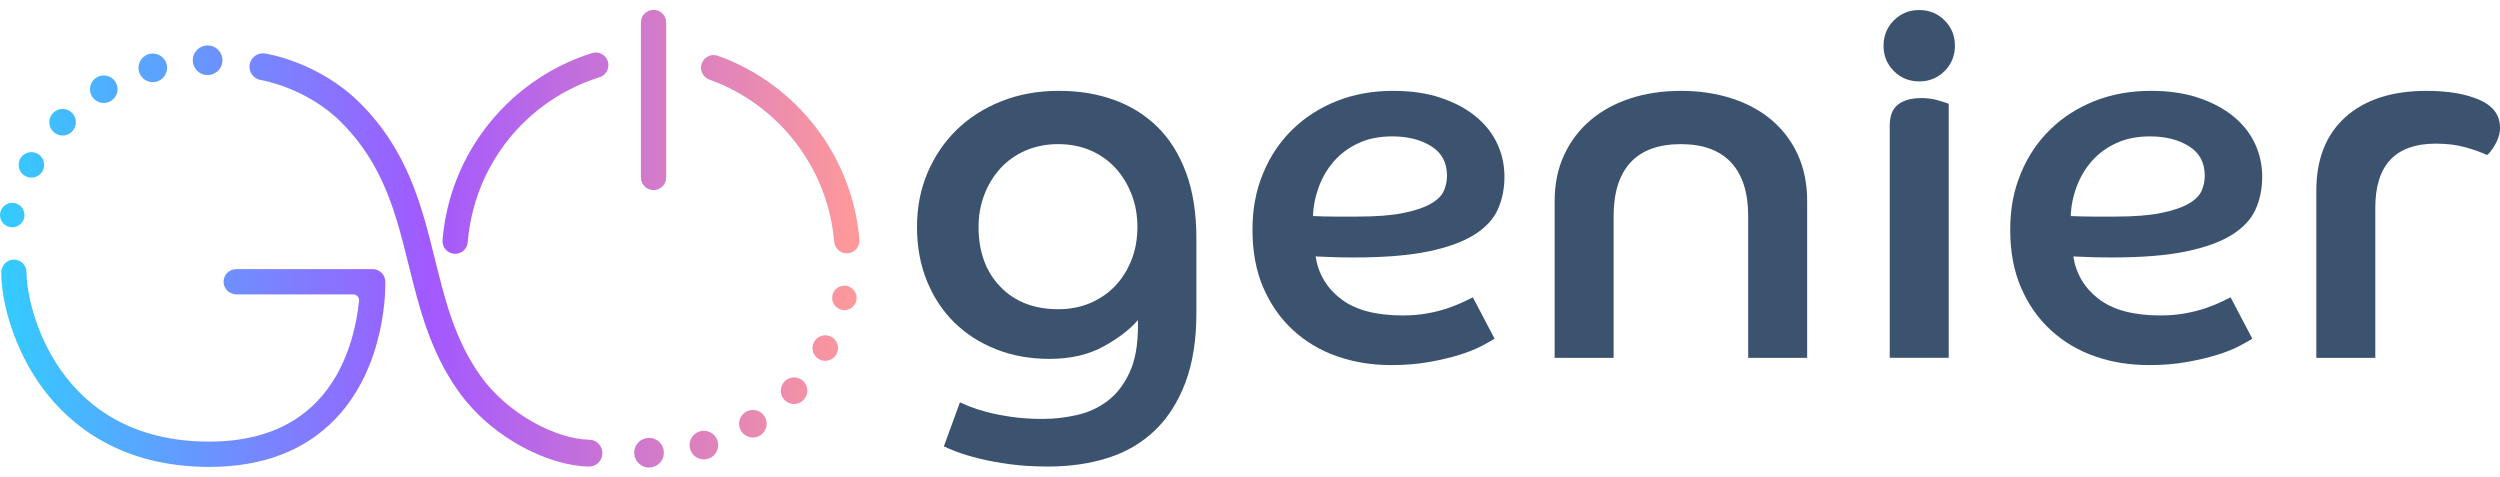
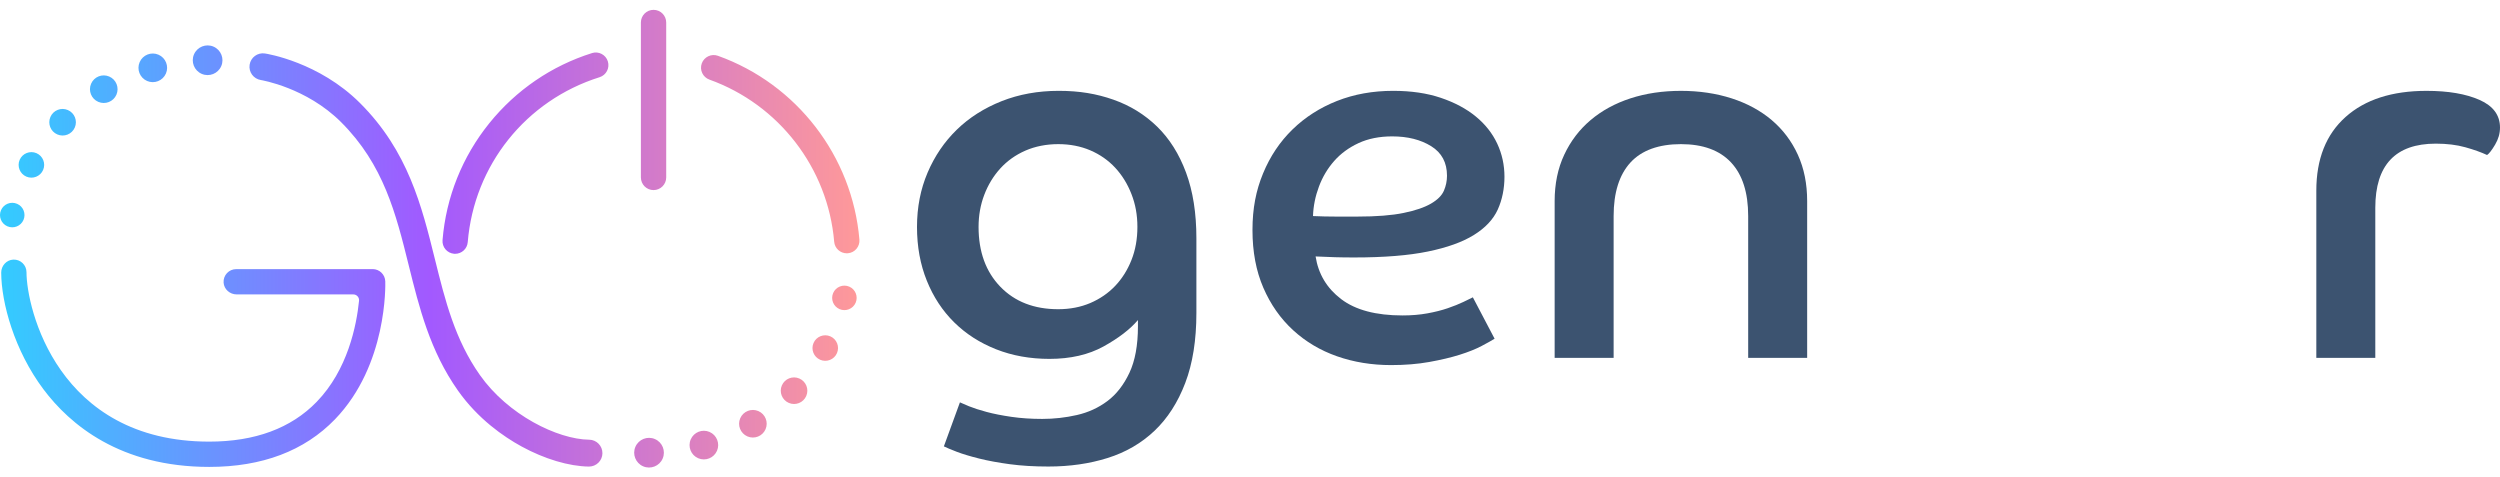
<svg xmlns="http://www.w3.org/2000/svg" width="199" height="38" viewBox="0 0 199 38" fill="none">
  <path d="M0.08 16.732C0.293 16.237 0.867 16.011 1.362 16.224C1.857 16.437 2.083 17.011 1.87 17.506C1.657 18.001 1.083 18.227 0.588 18.014C0.093 17.801 -0.133 17.227 0.08 16.732ZM2.096 14.058C2.612 14.281 3.21 14.043 3.432 13.528C3.656 13.012 3.418 12.414 2.902 12.192C2.387 11.97 1.788 12.207 1.566 12.722C1.343 13.237 1.581 13.836 2.096 14.058ZM46.898 35.001C44.381 34.967 40.439 33.031 38.2 29.853C36.205 27.023 35.434 23.915 34.618 20.625C33.569 16.394 32.482 12.02 28.66 8.206C25.387 4.939 21.26 4.282 21.086 4.256C20.503 4.167 19.959 4.568 19.87 5.151C19.779 5.733 20.181 6.279 20.763 6.371C20.8 6.377 24.387 6.965 27.148 9.72C30.548 13.113 31.516 17.011 32.539 21.138C33.367 24.476 34.224 27.926 36.449 31.084C38.048 33.352 40.09 34.76 41.522 35.542C43.343 36.537 45.291 37.118 46.869 37.139C46.873 37.139 46.879 37.139 46.883 37.139C47.467 37.139 47.945 36.669 47.953 36.084C47.961 35.493 47.489 35.008 46.898 34.999V35.001ZM11.71 6.446C12.288 6.695 12.958 6.429 13.208 5.851C13.458 5.273 13.192 4.603 12.614 4.353C12.036 4.104 11.366 4.369 11.116 4.948C10.866 5.526 11.132 6.196 11.71 6.446ZM16.058 5.88C16.657 6.139 17.351 5.863 17.611 5.264C17.87 4.666 17.594 3.971 16.995 3.711C16.397 3.453 15.702 3.729 15.442 4.327C15.183 4.926 15.459 5.621 16.058 5.88ZM7.824 8.108C8.381 8.349 9.028 8.092 9.268 7.536C9.509 6.978 9.252 6.333 8.695 6.092C8.138 5.851 7.492 6.108 7.251 6.665C7.011 7.222 7.268 7.869 7.824 8.108ZM4.564 10.701C5.099 10.933 5.723 10.687 5.954 10.149C6.186 9.614 5.939 8.99 5.402 8.76C4.866 8.527 4.243 8.774 4.012 9.311C3.78 9.847 4.026 10.471 4.564 10.701ZM47.123 4.226C43.908 5.238 41.083 7.167 38.954 9.802C36.795 12.475 35.506 15.696 35.226 19.113C35.18 19.668 35.592 20.154 36.147 20.2C36.175 20.203 36.202 20.203 36.23 20.203C36.748 20.203 37.189 19.804 37.232 19.279C37.735 13.15 41.855 7.995 47.726 6.146C48.256 5.98 48.55 5.413 48.384 4.883C48.218 4.353 47.651 4.058 47.121 4.225L47.123 4.226ZM63.626 30.129C63.09 29.897 62.467 30.143 62.236 30.681C62.004 31.216 62.251 31.84 62.788 32.071C63.324 32.303 63.947 32.056 64.178 31.519C64.41 30.983 64.163 30.36 63.626 30.129ZM66.093 26.772C65.578 26.55 64.979 26.787 64.757 27.302C64.534 27.818 64.772 28.416 65.287 28.638C65.803 28.86 66.401 28.624 66.623 28.108C66.847 27.593 66.609 26.994 66.093 26.772ZM67.601 22.816C67.106 22.603 66.533 22.831 66.32 23.324C66.106 23.819 66.334 24.393 66.828 24.606C67.323 24.819 67.896 24.591 68.11 24.098C68.323 23.603 68.095 23.029 67.601 22.816ZM67.404 20.163C67.434 20.163 67.461 20.163 67.49 20.16C68.044 20.114 68.456 19.626 68.409 19.073C67.847 12.436 63.426 6.692 57.148 4.441C56.626 4.253 56.049 4.526 55.861 5.048C55.672 5.571 55.945 6.148 56.468 6.336C62.005 8.322 65.905 13.388 66.401 19.242C66.445 19.768 66.886 20.163 67.403 20.163H67.404ZM60.366 32.722C59.808 32.481 59.163 32.738 58.922 33.294C58.681 33.852 58.938 34.497 59.494 34.738C60.052 34.979 60.697 34.722 60.938 34.166C61.179 33.608 60.922 32.961 60.366 32.722ZM52.132 34.95C51.533 34.691 50.838 34.967 50.578 35.566C50.32 36.164 50.596 36.859 51.194 37.119C51.793 37.377 52.488 37.103 52.748 36.503C53.006 35.904 52.732 35.209 52.132 34.95ZM56.48 34.383C55.901 34.133 55.231 34.399 54.982 34.977C54.732 35.556 54.998 36.226 55.576 36.475C56.154 36.725 56.824 36.459 57.074 35.881C57.323 35.303 57.058 34.633 56.48 34.383ZM52.022 0.784C51.466 0.784 51.015 1.235 51.015 1.791V14.123C51.015 14.68 51.466 15.131 52.022 15.131C52.578 15.131 53.03 14.68 53.03 14.123V1.791C53.03 1.235 52.578 0.784 52.022 0.784ZM29.659 21.422H18.803C18.224 21.422 17.76 21.909 17.798 22.495C17.833 23.03 18.3 23.435 18.838 23.435H28.124C28.394 23.435 28.606 23.669 28.58 23.937C28.381 25.907 27.679 29.438 25.206 31.989C23.171 34.088 20.295 35.153 16.655 35.153C4.578 35.153 2.109 24.518 2.109 21.67C2.109 21.095 1.628 20.633 1.047 20.665C0.509 20.695 0.093 21.162 0.096 21.699C0.105 24.104 1.143 27.897 3.453 30.98C5.565 33.802 9.571 37.166 16.655 37.166C20.867 37.166 24.235 35.891 26.664 33.377C30.844 29.051 30.676 22.663 30.668 22.393C30.649 21.851 30.205 21.42 29.662 21.42L29.659 21.422Z" fill="url(#paint0_linear_15695_334)" />
  <path d="M76.411 32.028C76.52 32.082 76.761 32.186 77.132 32.338C77.503 32.488 77.97 32.64 78.532 32.79C79.094 32.941 79.754 33.072 80.509 33.181C81.264 33.291 82.08 33.346 82.96 33.346C83.893 33.346 84.814 33.244 85.719 33.037C86.626 32.831 87.435 32.46 88.15 31.924C88.864 31.389 89.448 30.64 89.901 29.679C90.353 28.717 90.58 27.482 90.58 25.972V25.477C89.948 26.219 89.035 26.918 87.841 27.578C86.647 28.237 85.211 28.567 83.537 28.567C81.998 28.567 80.585 28.313 79.294 27.805C78.004 27.296 76.891 26.582 75.958 25.663C75.024 24.743 74.297 23.638 73.776 22.347C73.254 21.057 72.993 19.629 72.993 18.064C72.993 16.499 73.275 15.056 73.837 13.739C74.399 12.421 75.176 11.282 76.164 10.32C77.153 9.359 78.339 8.605 79.726 8.054C81.112 7.505 82.63 7.231 84.277 7.231C85.924 7.231 87.29 7.464 88.622 7.932C89.953 8.399 91.114 9.113 92.102 10.073C93.091 11.036 93.859 12.256 94.409 13.739C94.958 15.223 95.233 16.966 95.233 18.97V24.902C95.233 27.072 94.938 28.932 94.346 30.483C93.755 32.034 92.939 33.304 91.895 34.294C90.851 35.282 89.609 36.004 88.168 36.456C86.727 36.909 85.154 37.136 83.452 37.136C82.326 37.136 81.303 37.075 80.383 36.951C79.464 36.827 78.646 36.677 77.932 36.498C77.218 36.319 76.627 36.141 76.161 35.963C75.694 35.783 75.351 35.64 75.132 35.531L76.409 32.03L76.411 32.028ZM84.236 24.613C85.169 24.613 86.02 24.448 86.79 24.12C87.558 23.79 88.217 23.337 88.766 22.76C89.315 22.184 89.748 21.497 90.064 20.7C90.38 19.905 90.537 19.026 90.537 18.064C90.537 17.102 90.38 16.258 90.064 15.449C89.749 14.639 89.315 13.939 88.766 13.348C88.217 12.758 87.558 12.298 86.79 11.968C86.02 11.639 85.169 11.473 84.236 11.473C83.303 11.473 82.404 11.646 81.621 11.989C80.839 12.332 80.173 12.806 79.624 13.409C79.075 14.014 78.649 14.715 78.347 15.51C78.044 16.307 77.894 17.157 77.894 18.064C77.894 20.041 78.471 21.626 79.624 22.822C80.778 24.016 82.315 24.613 84.238 24.613H84.236Z" fill="#3C5370" />
  <path d="M118.971 26.961C118.751 27.098 118.408 27.291 117.942 27.537C117.475 27.784 116.891 28.018 116.192 28.238C115.491 28.459 114.681 28.65 113.761 28.815C112.841 28.98 111.831 29.061 110.734 29.061C109.195 29.061 107.762 28.828 106.43 28.361C105.097 27.894 103.931 27.201 102.929 26.28C101.926 25.36 101.138 24.235 100.561 22.903C99.985 21.572 99.697 20.041 99.697 18.31C99.697 16.58 99.979 15.16 100.541 13.801C101.103 12.441 101.885 11.275 102.888 10.3C103.89 9.326 105.071 8.57 106.43 8.034C107.79 7.498 109.279 7.231 110.899 7.231C112.327 7.231 113.59 7.416 114.689 7.787C115.787 8.158 116.714 8.651 117.469 9.27C118.224 9.888 118.793 10.609 119.179 11.433C119.563 12.256 119.755 13.135 119.755 14.069C119.755 15.004 119.576 15.902 119.219 16.686C118.862 17.468 118.231 18.141 117.324 18.703C116.418 19.267 115.196 19.706 113.659 20.021C112.12 20.337 110.171 20.494 107.81 20.494C107.261 20.494 106.746 20.489 106.265 20.474C105.785 20.461 105.27 20.441 104.721 20.413C104.94 21.813 105.62 22.946 106.759 23.811C107.898 24.676 109.525 25.109 111.639 25.109C112.353 25.109 113.012 25.055 113.616 24.944C114.219 24.835 114.762 24.698 115.243 24.533C115.723 24.368 116.135 24.203 116.478 24.038C116.821 23.873 117.075 23.749 117.24 23.667L118.97 26.962L118.971 26.961ZM104.515 17.199C105.147 17.227 105.75 17.24 106.327 17.24H108.057C109.566 17.24 110.788 17.144 111.723 16.951C112.656 16.76 113.384 16.512 113.905 16.209C114.426 15.907 114.77 15.564 114.935 15.18C115.1 14.796 115.181 14.398 115.181 13.986C115.181 12.942 114.762 12.16 113.926 11.639C113.088 11.117 112.051 10.856 110.816 10.856C109.8 10.856 108.908 11.036 108.138 11.392C107.369 11.749 106.724 12.222 106.203 12.812C105.681 13.403 105.275 14.082 104.988 14.85C104.7 15.62 104.541 16.402 104.515 17.198V17.199Z" fill="#3C5370" />
  <path d="M123.75 16.005C123.75 14.633 124.004 13.403 124.512 12.319C125.02 11.234 125.719 10.314 126.613 9.559C127.505 8.805 128.562 8.228 129.784 7.829C131.006 7.432 132.344 7.232 133.8 7.232C135.256 7.232 136.6 7.432 137.837 7.829C139.072 8.228 140.136 8.805 141.028 9.559C141.92 10.316 142.614 11.236 143.109 12.319C143.604 13.403 143.85 14.633 143.85 16.005V28.485H139.155V17.199C139.155 15.332 138.703 13.912 137.796 12.936C136.889 11.963 135.558 11.473 133.8 11.473C132.042 11.473 130.676 11.961 129.784 12.936C128.892 13.912 128.445 15.332 128.445 17.199V28.485H123.75V16.005Z" fill="#3C5370" />
-   <path d="M152.771 0.798C153.566 0.798 154.239 1.073 154.788 1.622C155.337 2.172 155.612 2.844 155.612 3.639C155.612 4.435 155.337 5.108 154.788 5.657C154.239 6.207 153.566 6.48 152.771 6.48C151.975 6.48 151.302 6.206 150.753 5.657C150.204 5.108 149.929 4.435 149.929 3.639C149.929 2.844 150.204 2.171 150.753 1.622C151.302 1.073 151.975 0.798 152.771 0.798ZM150.423 9.992C150.423 9.224 150.642 8.667 151.081 8.323C151.521 7.98 152.138 7.808 152.935 7.808C153.43 7.808 153.883 7.869 154.295 7.993C154.706 8.117 154.981 8.206 155.118 8.26V28.483H150.423V9.989V9.992Z" fill="#3C5370" />
-   <path d="M179.289 26.961C179.069 27.098 178.726 27.291 178.26 27.537C177.793 27.784 177.21 28.018 176.509 28.238C175.809 28.459 174.998 28.65 174.079 28.815C173.159 28.98 172.148 29.061 171.051 29.061C169.512 29.061 168.078 28.828 166.747 28.361C165.414 27.894 164.247 27.201 163.246 26.28C162.243 25.36 161.454 24.235 160.878 22.903C160.301 21.572 160.013 20.041 160.013 18.31C160.013 16.58 160.295 15.16 160.857 13.801C161.419 12.441 162.202 11.275 163.205 10.3C164.206 9.326 165.387 8.57 166.747 8.034C168.106 7.498 169.595 7.231 171.216 7.231C172.643 7.231 173.906 7.416 175.006 7.787C176.104 8.158 177.031 8.651 177.785 9.27C178.54 9.888 179.11 10.609 179.495 11.433C179.879 12.256 180.072 13.135 180.072 14.069C180.072 15.004 179.892 15.902 179.536 16.686C179.178 17.468 178.547 18.141 177.641 18.703C176.734 19.267 175.512 19.706 173.975 20.021C172.436 20.337 170.487 20.494 168.126 20.494C167.577 20.494 167.062 20.489 166.582 20.474C166.101 20.461 165.586 20.441 165.037 20.413C165.256 21.813 165.936 22.946 167.075 23.811C168.214 24.676 169.842 25.109 171.956 25.109C172.67 25.109 173.328 25.055 173.933 24.944C174.536 24.835 175.079 24.698 175.559 24.533C176.039 24.368 176.451 24.203 176.794 24.038C177.137 23.873 177.391 23.749 177.556 23.667L179.286 26.962L179.289 26.961ZM164.831 17.199C165.463 17.227 166.066 17.24 166.643 17.24H168.373C169.883 17.24 171.105 17.144 172.039 16.951C172.972 16.76 173.7 16.512 174.222 16.209C174.743 15.907 175.086 15.564 175.251 15.18C175.416 14.796 175.498 14.398 175.498 13.986C175.498 12.942 175.079 12.16 174.242 11.639C173.404 11.117 172.367 10.856 171.132 10.856C170.116 10.856 169.224 11.036 168.455 11.392C167.685 11.749 167.04 12.222 166.519 12.812C165.998 13.403 165.592 14.082 165.304 14.85C165.015 15.62 164.858 16.402 164.831 17.198V17.199Z" fill="#3C5370" />
  <path d="M184.379 15.182C184.379 12.656 185.154 10.7 186.706 9.313C188.256 7.926 190.405 7.232 193.152 7.232C194.882 7.232 196.289 7.473 197.374 7.954C198.458 8.434 199 9.168 199 10.157C199 10.624 198.87 11.076 198.609 11.516C198.348 11.955 198.136 12.23 197.971 12.339C197.504 12.12 196.927 11.914 196.241 11.722C195.555 11.53 194.772 11.434 193.893 11.434C190.68 11.434 189.074 13.136 189.074 16.541V28.486H184.379V15.182Z" fill="#3C5370" />
  <defs>
    <linearGradient id="paint0_linear_15695_334" x1="-0" y1="19" x2="68.413" y2="19" gradientUnits="userSpaceOnUse">
      <stop stop-color="#33CCFF" />
      <stop offset="0.5" stop-color="#A259FF" />
      <stop offset="1" stop-color="#FF9999" />
    </linearGradient>
  </defs>
</svg>